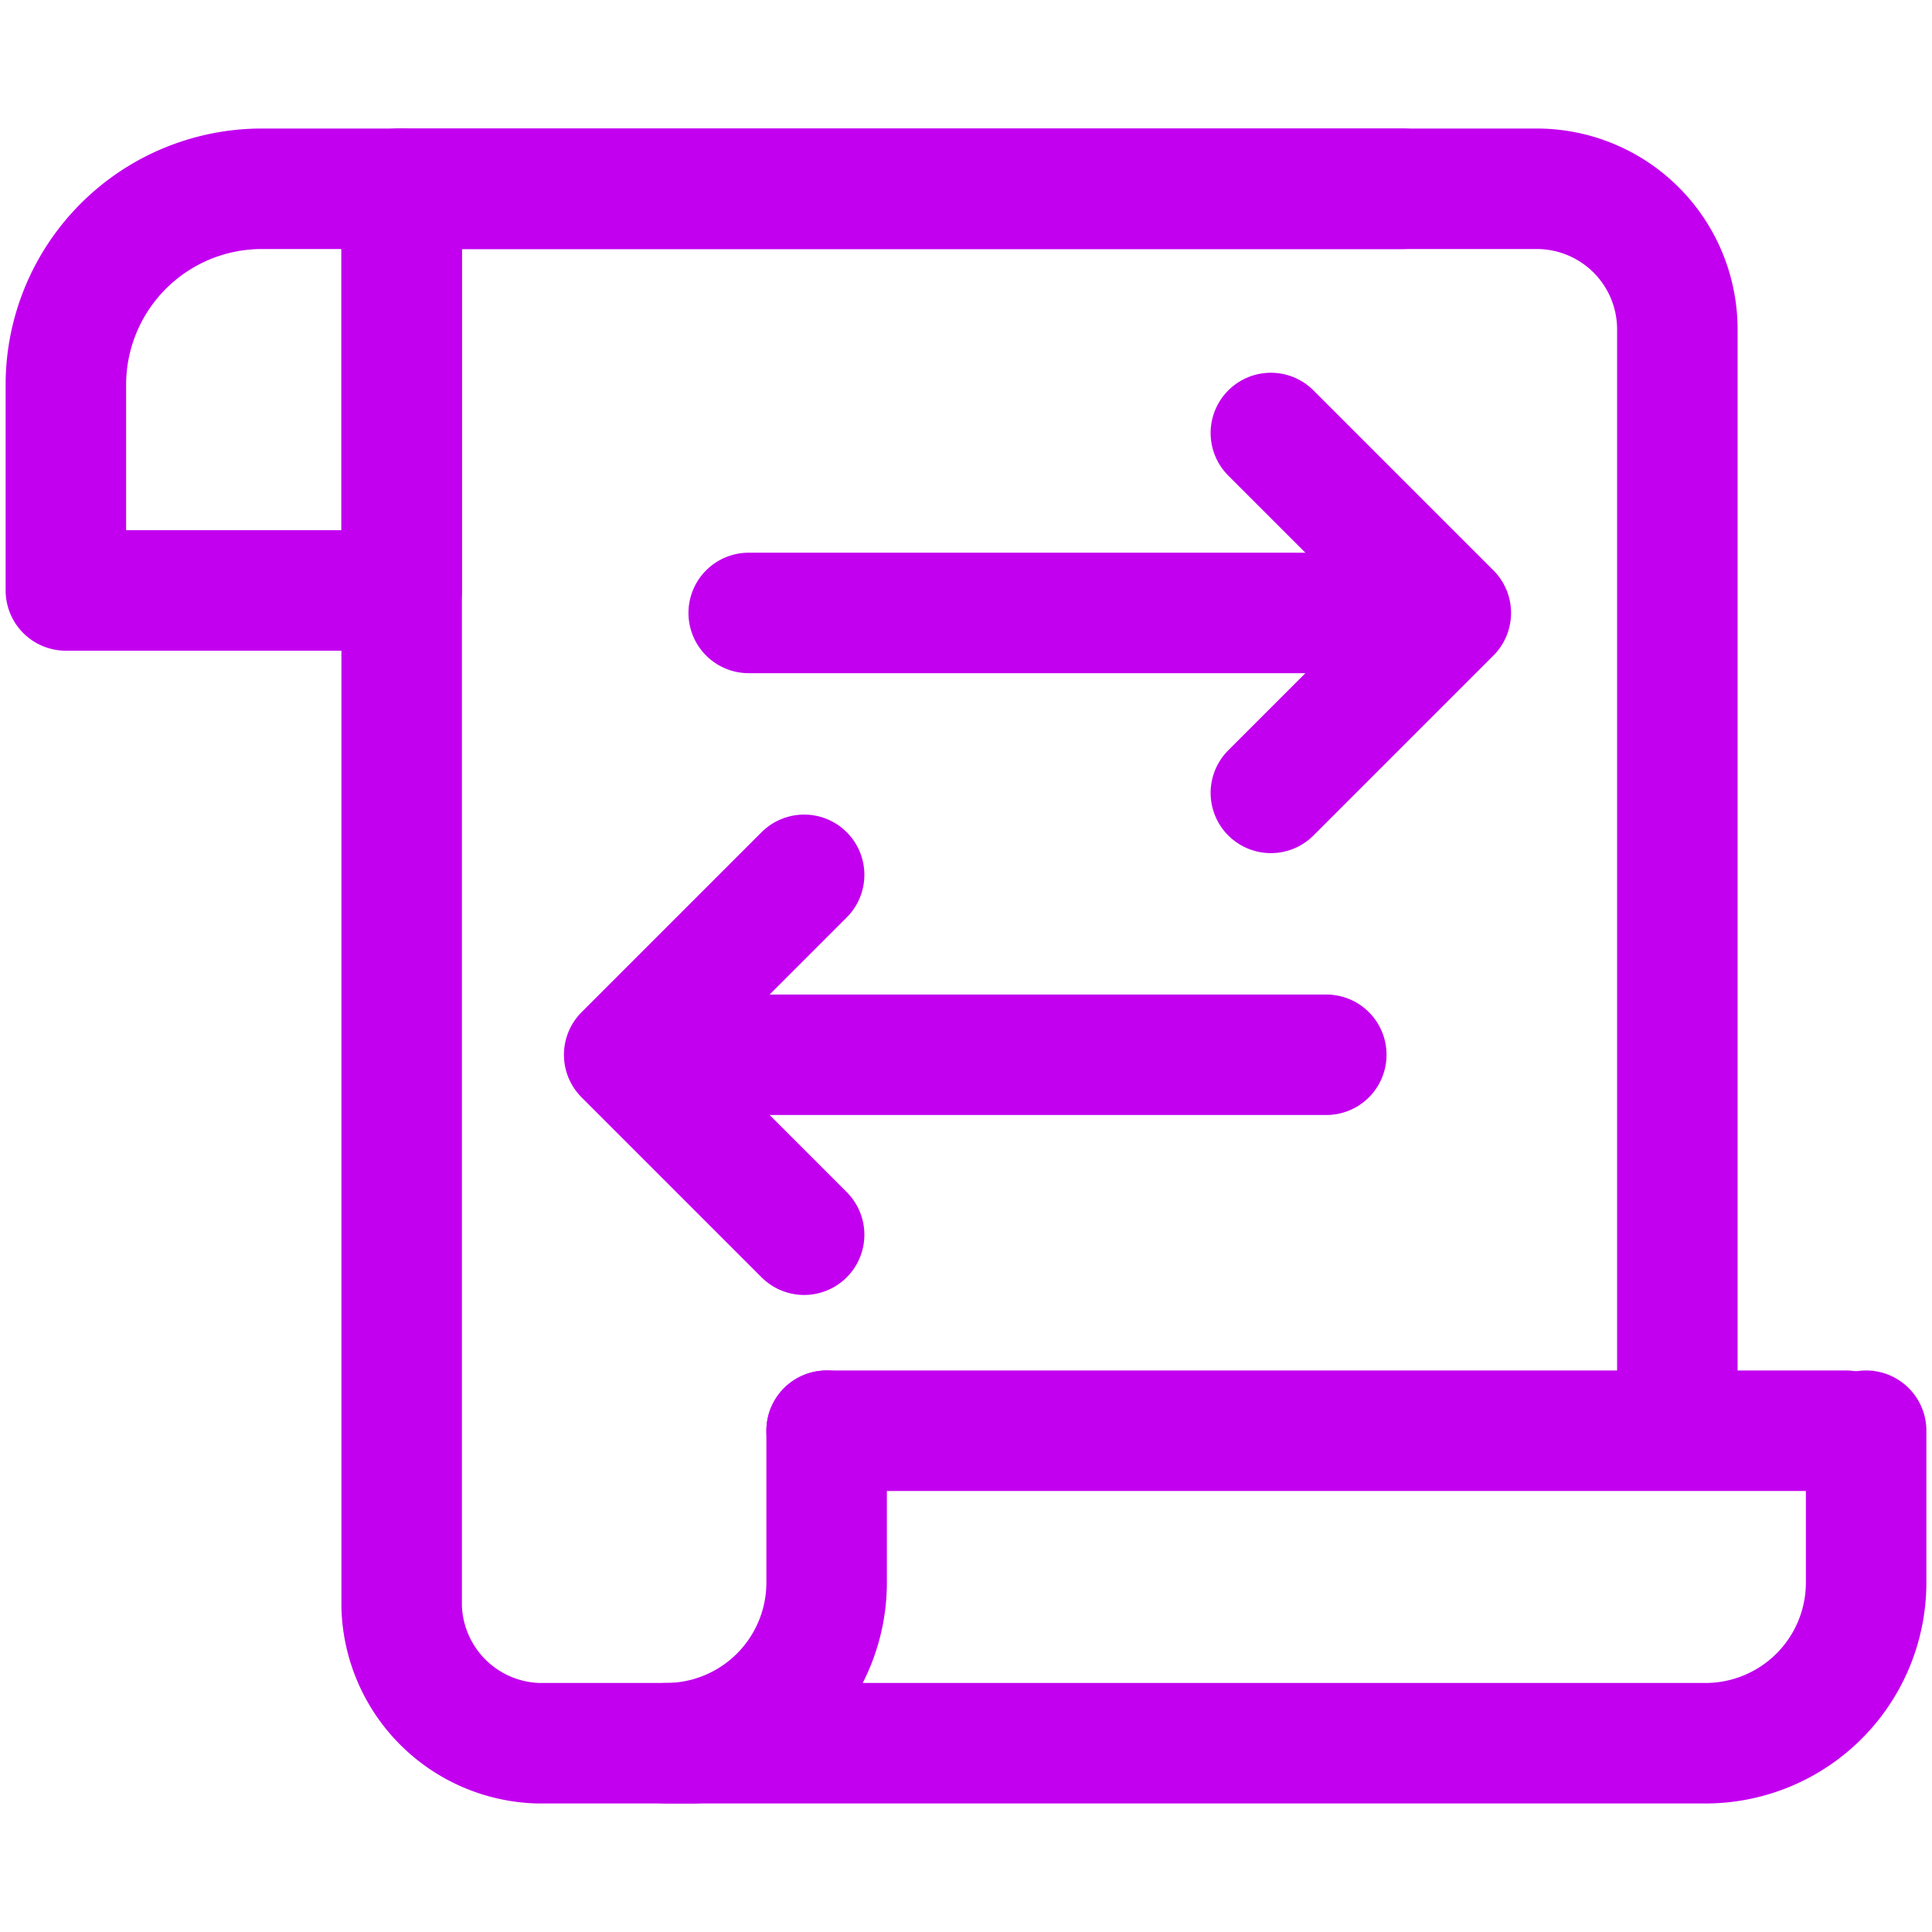
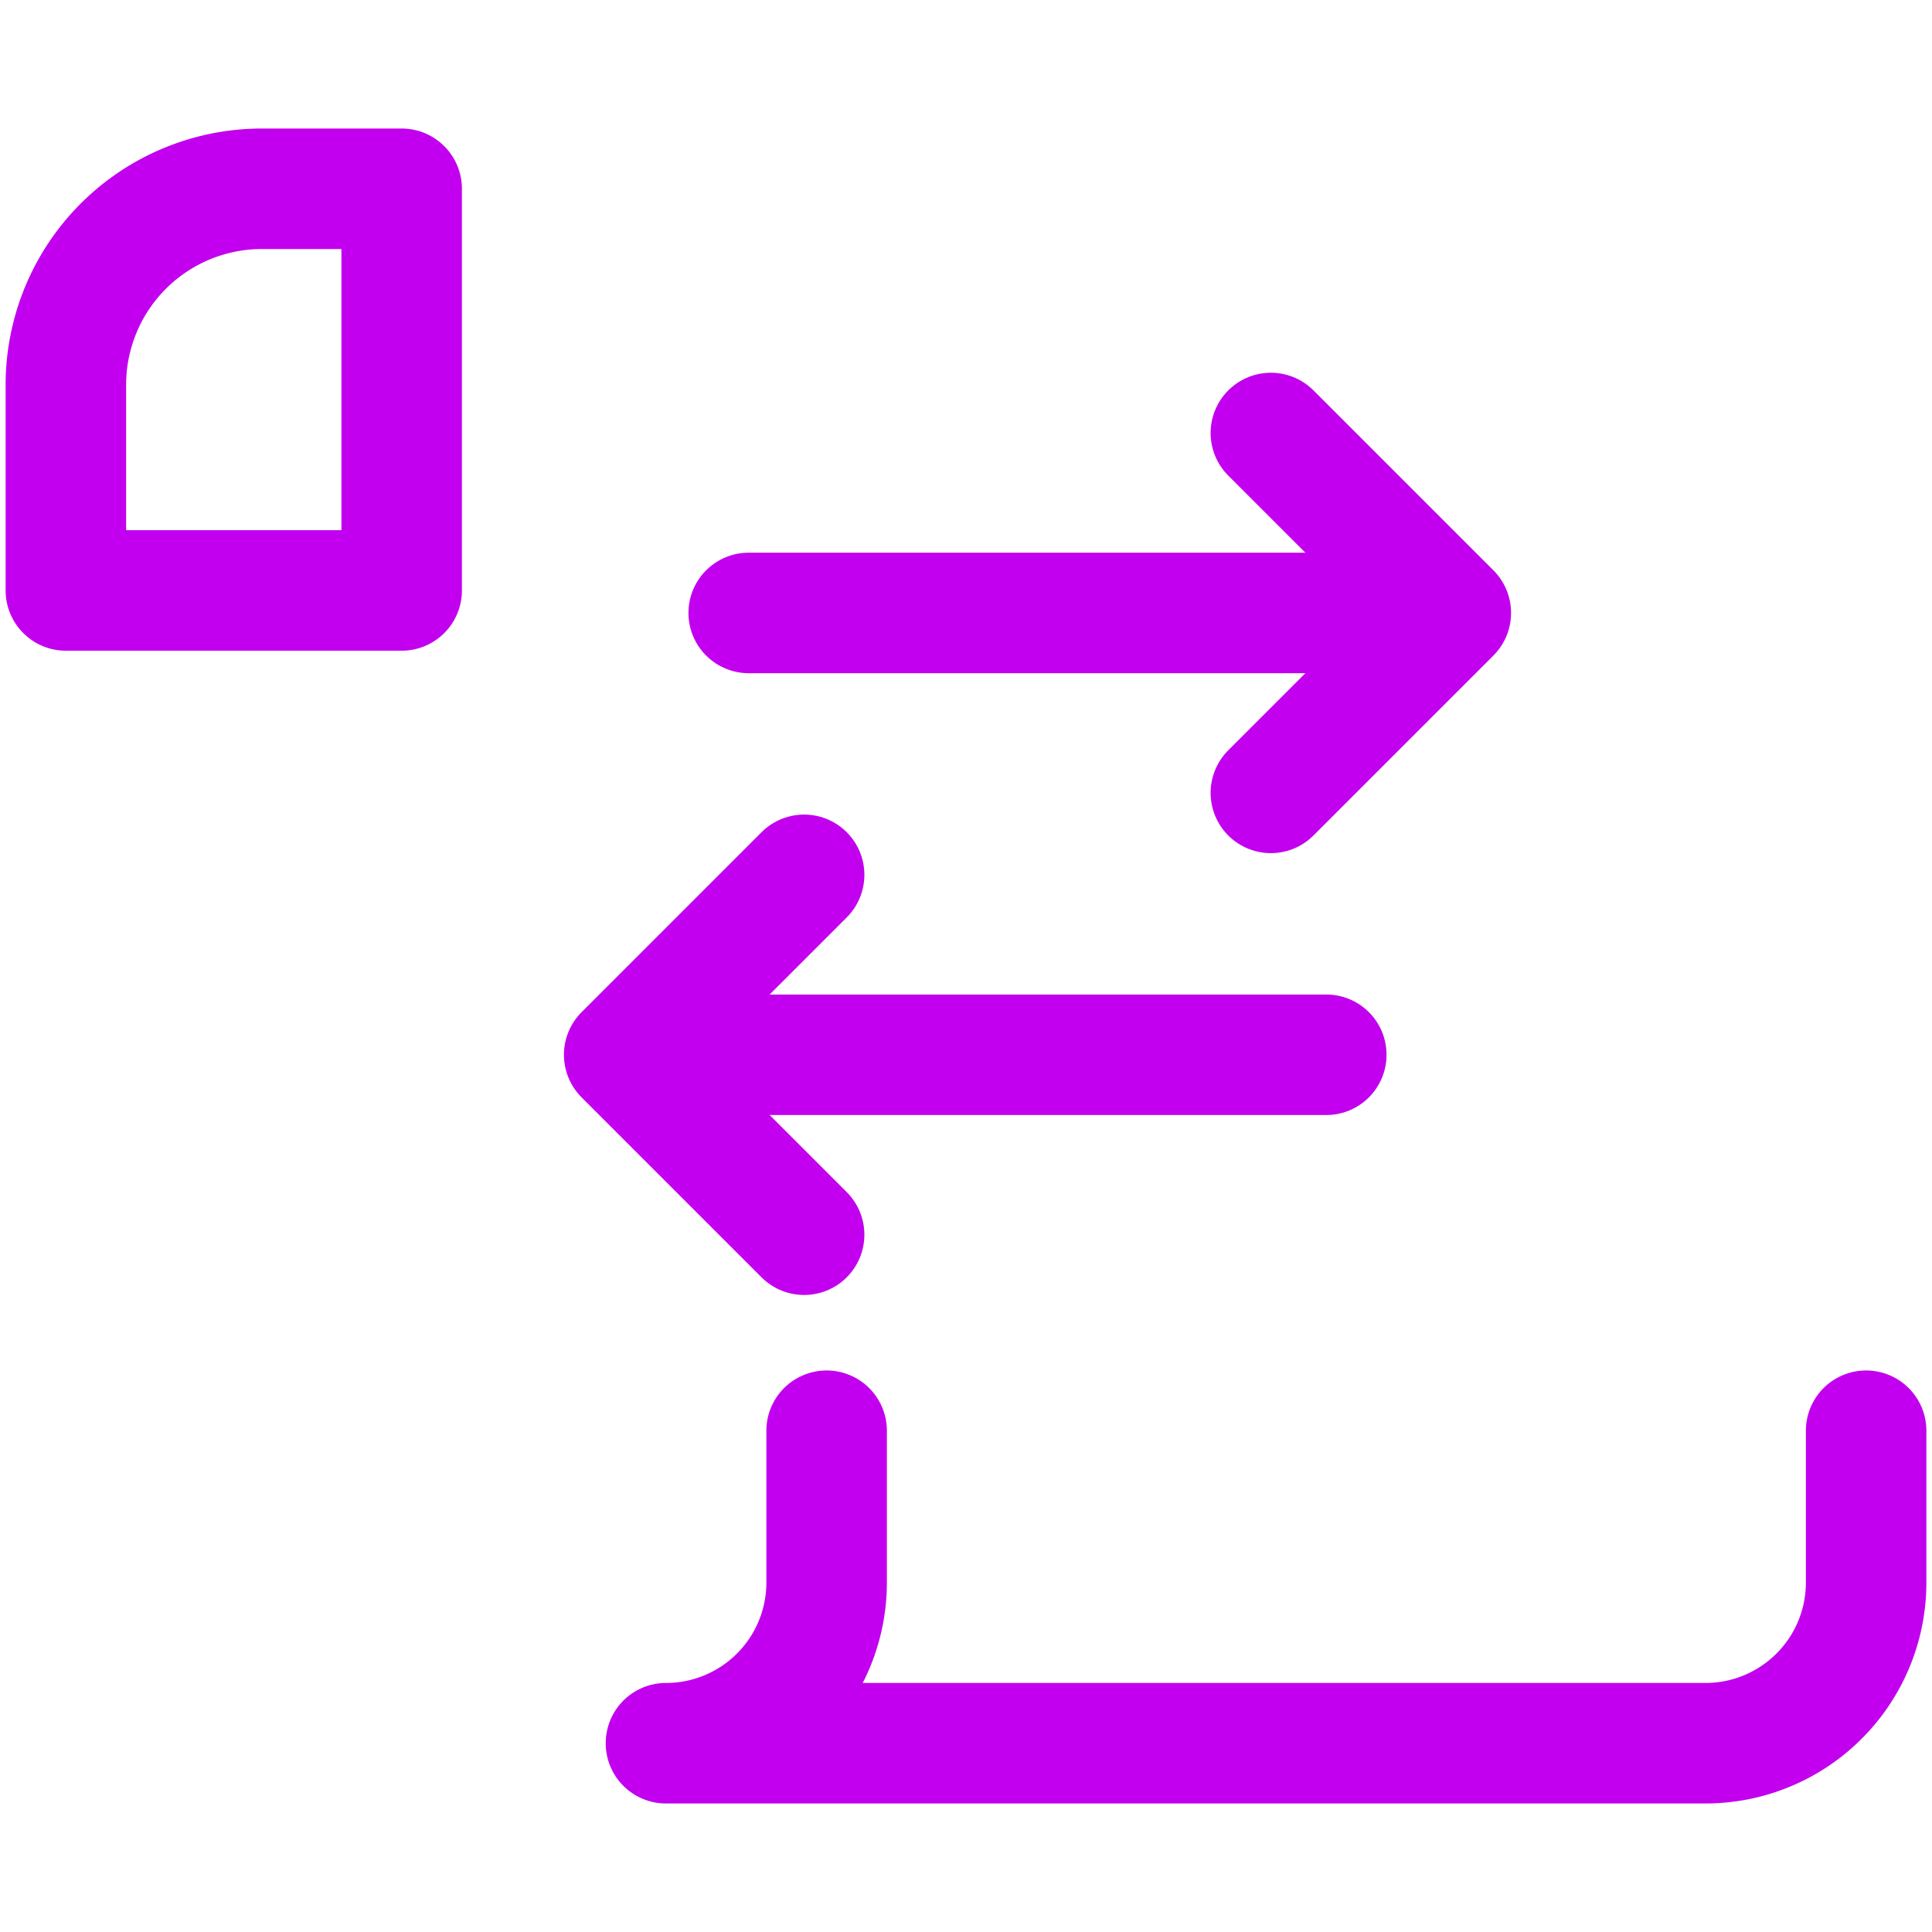
<svg xmlns="http://www.w3.org/2000/svg" width="0.33in" height="0.33in" viewBox="0 0 24.05 24.05">
  <defs>
    <style>.a{fill:none;stroke:#c200ef;stroke-linecap:round;stroke-linejoin:round;stroke-width:1.5px;}</style>
  </defs>
-   <path class="a" d="M20.88,17.52V4.1a1.75,1.75,0,0,0-1.75-1.75H5V20A1.75,1.75,0,0,0,6.7,21.7H8.64" />
-   <line class="a" x1="10.29" y1="17.81" x2="22.98" y2="17.81" />
  <path class="a" d="M23.23,17.81V19.7a2,2,0,0,1-2,2H8.29a2,2,0,0,0,2-2V17.81" />
  <line class="a" x1="9.32" y1="7.63" x2="17.46" y2="7.63" />
  <polyline class="a" points="15.82 5.39 18.06 7.63 15.82 9.87" />
  <line class="a" x1="16.51" y1="13.13" x2="8.37" y2="13.13" />
  <polyline class="a" points="10.01 15.37 7.77 13.13 10.01 10.89" />
-   <line class="a" x1="17.46" y1="2.35" x2="4.95" y2="2.35" />
  <path class="a" d="M3.26,2.35H5a0,0,0,0,1,0,0v5a0,0,0,0,1,0,0H.82a0,0,0,0,1,0,0V4.79A2.44,2.44,0,0,1,3.26,2.35Z" />
</svg>